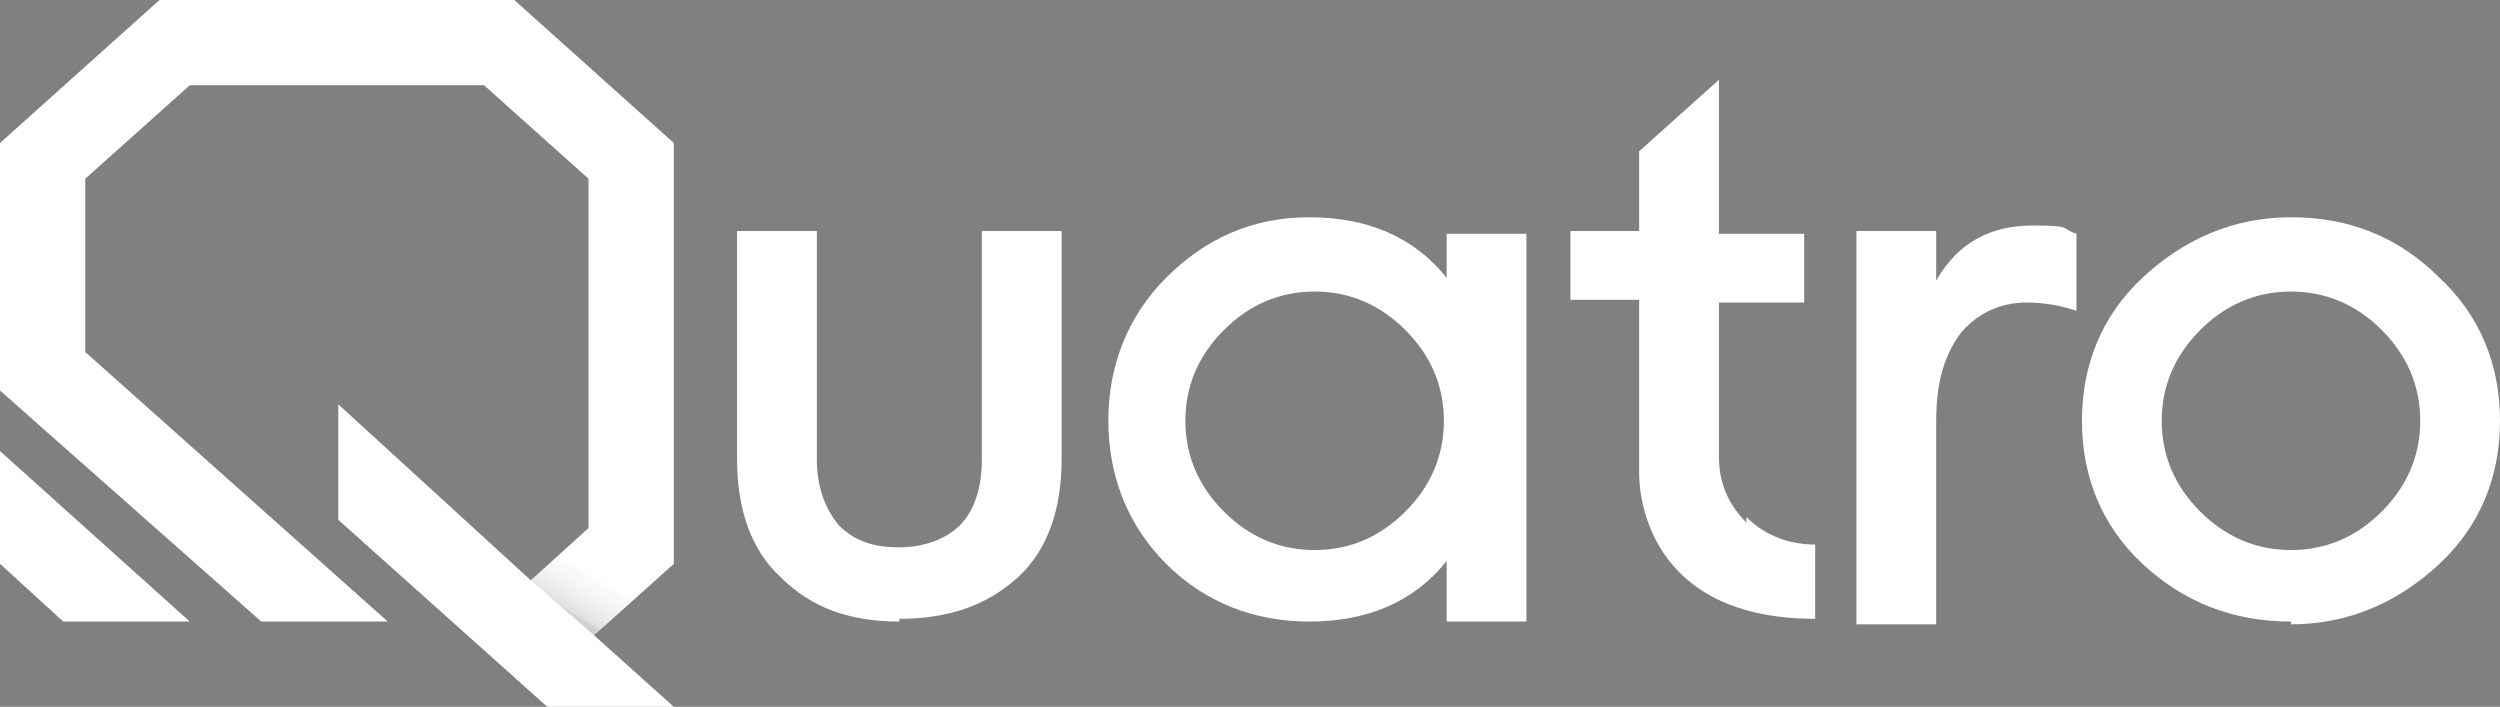
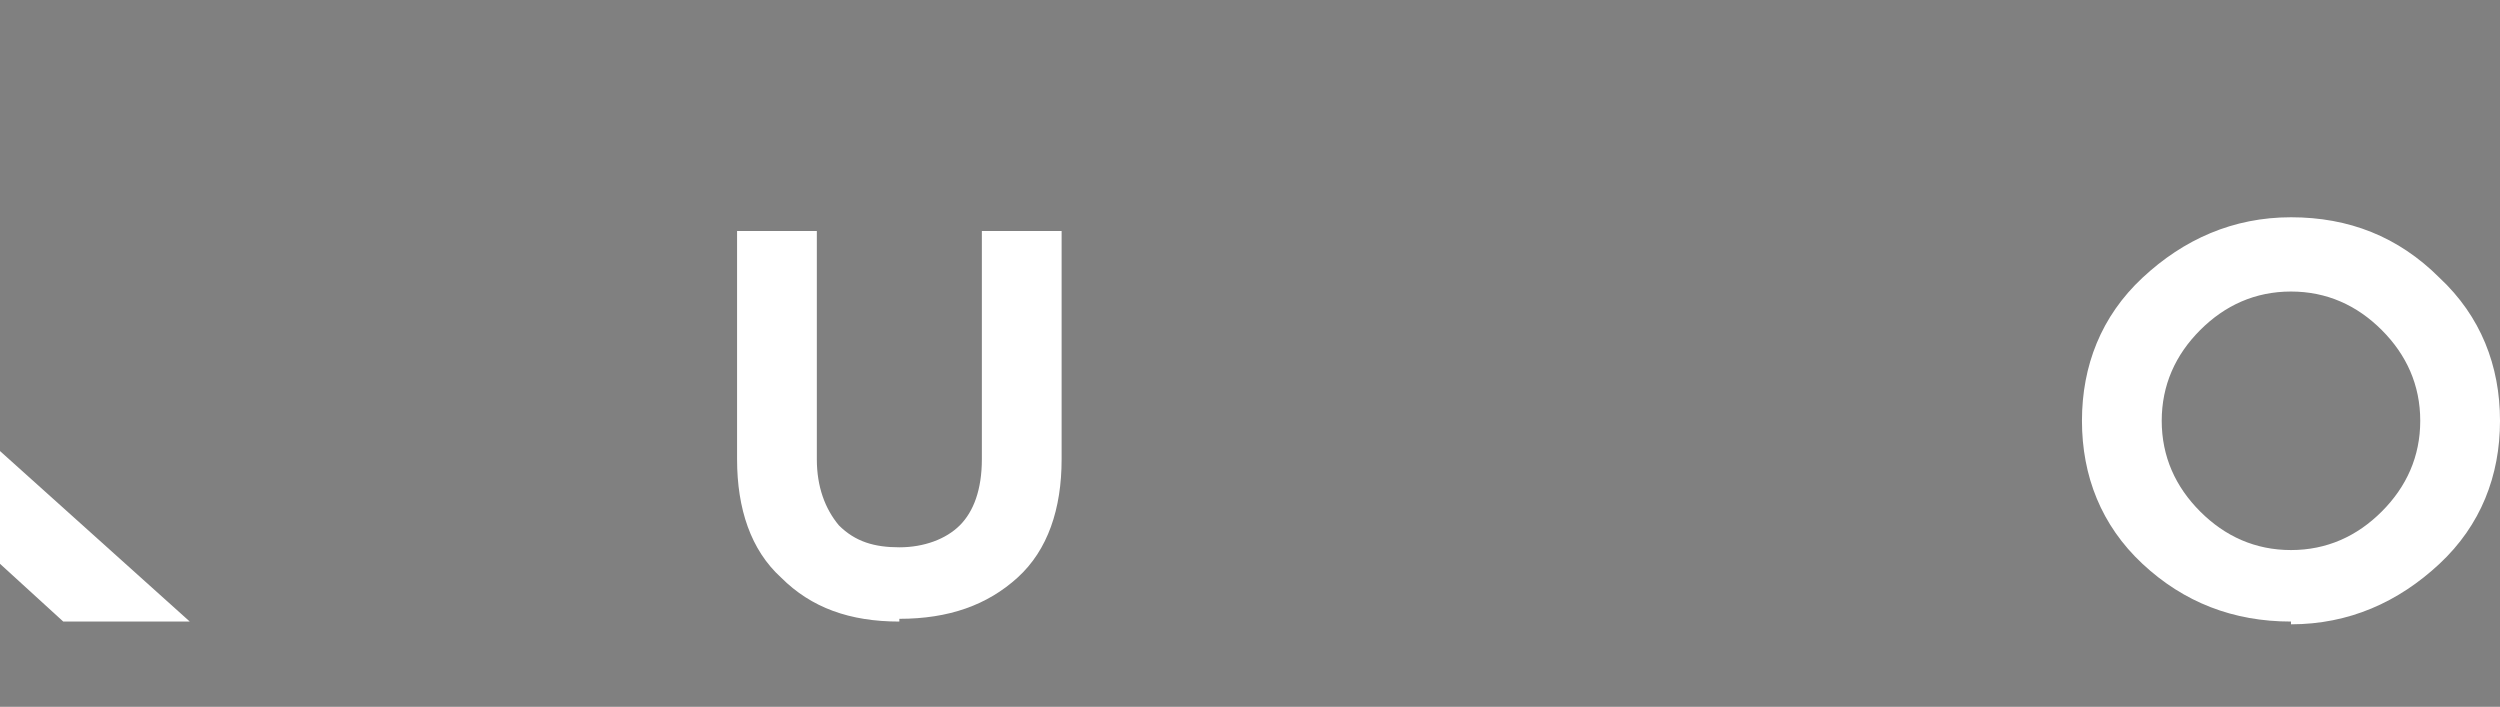
<svg xmlns="http://www.w3.org/2000/svg" viewBox="0 0 90.9 25.7">
  <rect x="0" y="0" width="90.9" height="25.7" fill="#808080" stroke="none" />
  <defs>
    <style>      .st0 {        fill: #fff;      }      .st1 {        isolation: isolate;      }      .st2 {        fill: url(#linear-gradient);        mix-blend-mode: multiply;        opacity: .2;      }    </style>
    <linearGradient id="linear-gradient" x1="22.7" y1="19.5" x2="20.8" y2="22.7" gradientUnits="userSpaceOnUse">
      <stop offset=".4" stop-color="#fff" />
      <stop offset=".5" stop-color="#fafafa" />
      <stop offset=".5" stop-color="#ededed" />
      <stop offset=".6" stop-color="#d8d8d8" />
      <stop offset=".7" stop-color="#bababa" />
      <stop offset=".8" stop-color="#949494" />
      <stop offset=".9" stop-color="#656565" />
      <stop offset=".9" stop-color="#2e2e2e" />
      <stop offset="1" stop-color="#000" />
    </linearGradient>
  </defs>
  <g class="st1">
    <g id="Capa_2">
      <g id="brands">
        <g>
          <g>
            <path class="st0" d="M32.7,22.6c-1.8,0-3.2-.5-4.3-1.6-1.1-1-1.6-2.5-1.6-4.3v-8.3h2.9v8.3c0,1,.3,1.8.8,2.4.6.6,1.3.8,2.2.8s1.7-.3,2.2-.8c.5-.5.8-1.3.8-2.4v-8.3h2.9v8.3c0,1.8-.5,3.3-1.6,4.3-1.1,1-2.5,1.5-4.3,1.5h0Z" />
-             <path class="st0" d="M55.5,8.4v14.2h-2.9v-2.2c-1.2,1.5-2.9,2.2-5,2.2-2,0-3.8-.7-5.2-2.1-1.4-1.4-2.1-3.2-2.1-5.2s.7-3.8,2.1-5.2c1.4-1.4,3.1-2.2,5.2-2.2s3.8.7,5,2.2v-1.6h2.9ZM47.8,20c1.3,0,2.4-.5,3.3-1.4.9-.9,1.4-2,1.4-3.3s-.5-2.4-1.4-3.3c-.9-.9-2-1.4-3.3-1.4s-2.4.5-3.3,1.4c-.9.9-1.4,2-1.4,3.3s.5,2.4,1.4,3.3c.9.9,2,1.4,3.3,1.4h0Z" />
-             <path class="st0" d="M63.5,19c-.7-.7-1-1.5-1-2.4v-2.1h0v-3.5h3.1v-2.5h-3.1V2.9h0l-2.9,2.6v2.9h-2.5v2.5h2.5v6.3s-.2,5.3,6.4,5.3v-2.7c-.9,0-1.8-.3-2.5-1Z" />
-             <path class="st0" d="M67.5,8.4h2.9v1.8c.8-1.4,2-2,3.5-2s1,.1,1.6.3v2.8c-.6-.2-1.2-.3-1.8-.3-1,0-1.8.4-2.4,1.1-.6.8-.9,1.8-.9,3.2v7.4h-2.9v-14.2Z" />
            <path class="st0" d="M83.3,22.6c-2.1,0-3.9-.7-5.4-2.1-1.5-1.4-2.2-3.2-2.2-5.2s.7-3.8,2.2-5.2c1.5-1.4,3.3-2.2,5.4-2.2s3.9.7,5.4,2.2c1.5,1.4,2.2,3.2,2.2,5.2s-.7,3.8-2.2,5.2-3.3,2.2-5.4,2.2h0ZM83.3,20c1.3,0,2.4-.5,3.3-1.4.9-.9,1.4-2,1.4-3.3s-.5-2.4-1.4-3.3c-.9-.9-2-1.4-3.3-1.4s-2.4.5-3.3,1.4c-.9.9-1.4,2-1.4,3.3s.5,2.4,1.4,3.3c.9.9,2,1.4,3.3,1.4h0Z" />
          </g>
          <g>
            <g>
-               <polygon class="st0" points="24.5 5.2 18.7 0 5.8 0 0 5.2 0 14.2 9.5 22.6 14.1 22.6 3.1 12.8 3.1 6.5 6.9 3.1 17.6 3.1 21.4 6.5 21.4 19.2 19.3 21.1 12.3 14.7 12.3 18.9 19.9 25.7 24.5 25.7 21.6 23.1 24.5 20.5 24.5 5.2" />
              <polygon class="st0" points="0 20.5 2.3 22.6 6.9 22.6 0 16.4 0 20.5" />
            </g>
-             <polygon class="st2" points="19.3 21.1 21.6 23.1 24.5 20.5 21.4 19.2 19.3 21.1" />
          </g>
        </g>
      </g>
    </g>
  </g>
</svg>